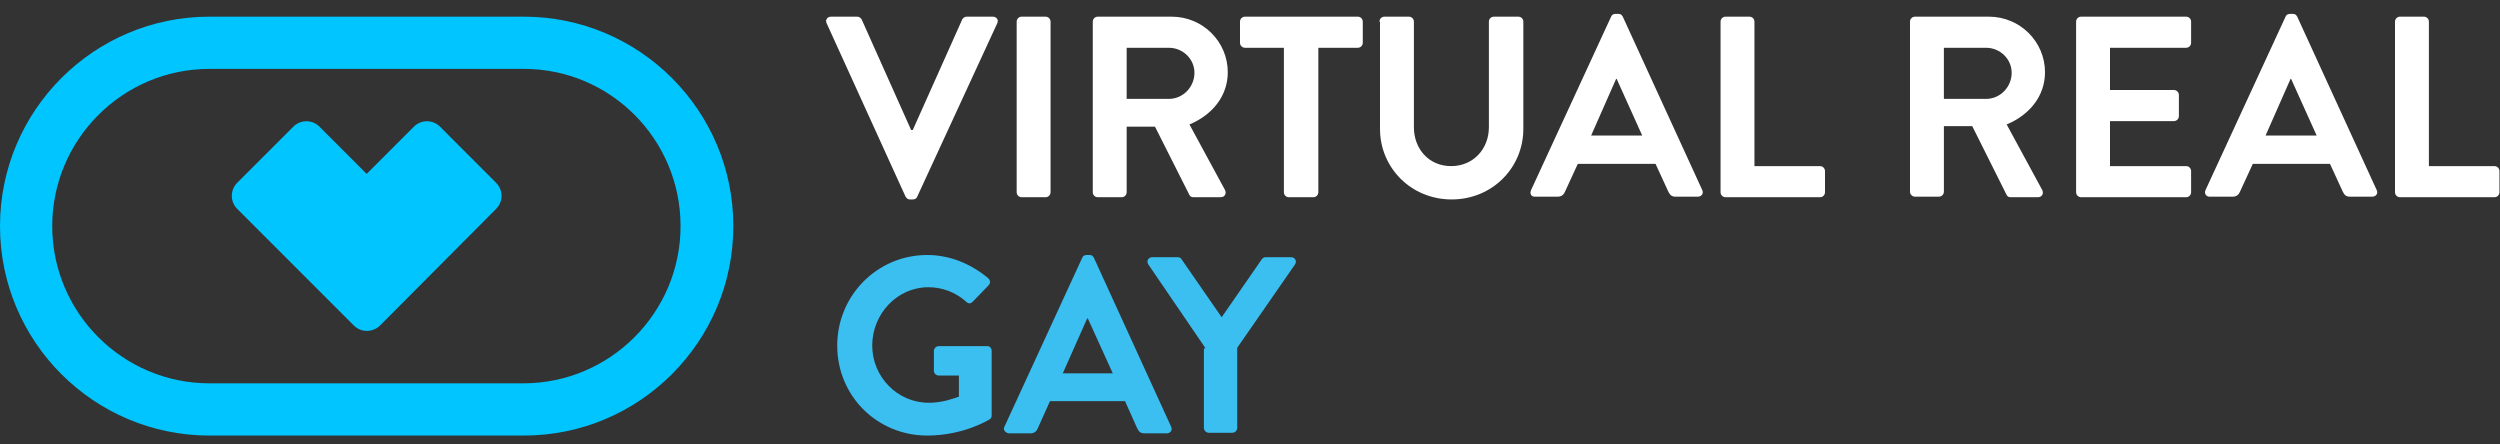
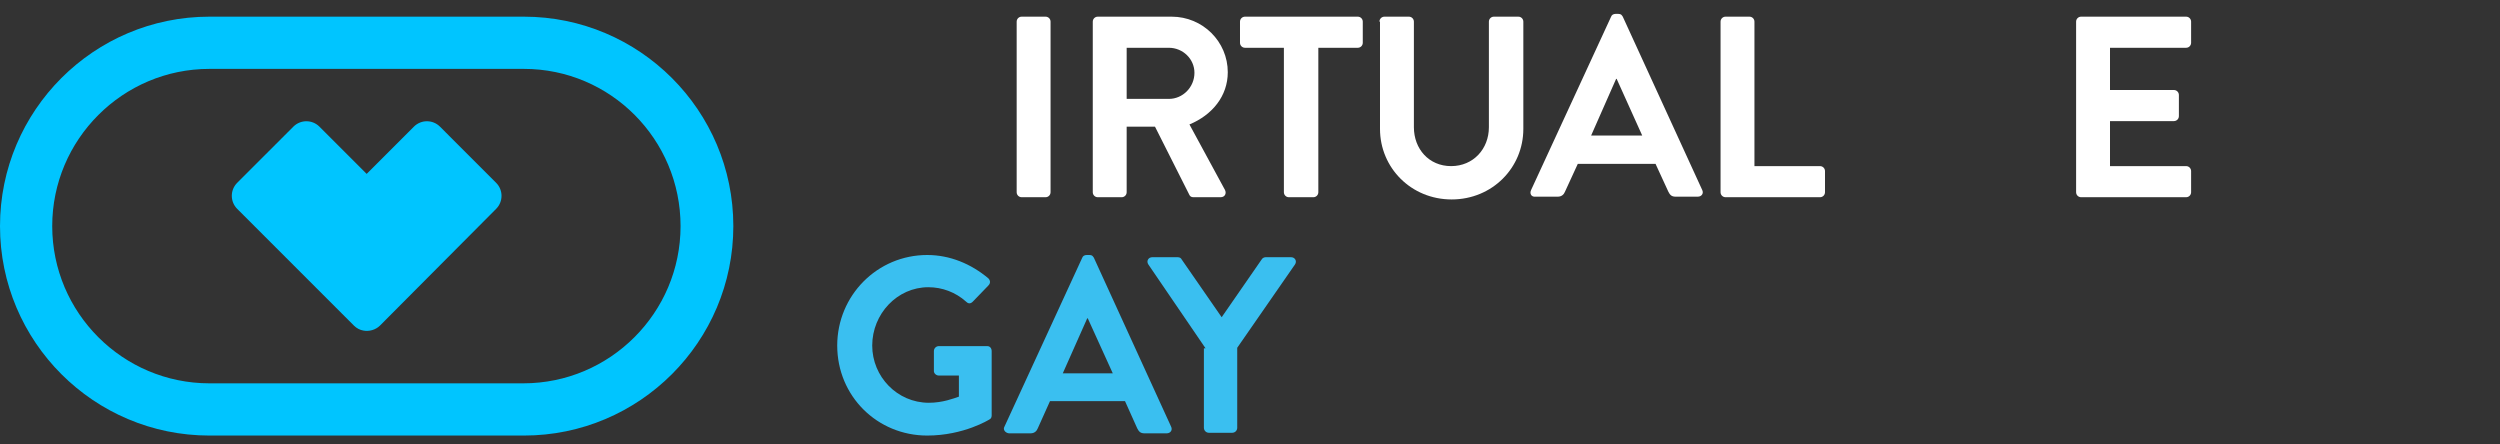
<svg xmlns="http://www.w3.org/2000/svg" version="1.2" baseProfile="tiny" id="Capa_1" x="0px" y="0px" viewBox="0 0 450 80" xml:space="preserve">
  <rect x="0" y="0" width="450" height="80" fill="#333333" stroke="none" />
  <g>
    <g>
      <g>
-         <path fill="#FFFFFF" d="M148.8,4.2c-0.3-0.6,0.1-1.2,0.8-1.2h4.7c0.4,0,0.7,0.3,0.8,0.5l8.9,19.9h0.3l8.9-19.9     c0.1-0.2,0.4-0.5,0.8-0.5h4.7c0.7,0,1.1,0.6,0.8,1.2l-14.4,31.2c-0.1,0.3-0.4,0.5-0.8,0.5h-0.5c-0.4,0-0.6-0.2-0.8-0.5L148.8,4.2     z" />
        <path fill="#FFFFFF" d="M183,3.9c0-0.5,0.4-0.9,0.9-0.9h4.3c0.5,0,0.9,0.4,0.9,0.9v30.7c0,0.5-0.4,0.9-0.9,0.9h-4.3     c-0.5,0-0.9-0.4-0.9-0.9V3.9z" />
        <path fill="#FFFFFF" d="M196.7,3.9c0-0.5,0.4-0.9,0.9-0.9h13.3c5.6,0,10.1,4.5,10.1,10c0,4.3-2.8,7.7-6.9,9.4l6.4,11.8     c0.3,0.6,0,1.3-0.8,1.3h-4.9c-0.4,0-0.6-0.2-0.7-0.4l-6.2-12.3h-5.1v11.8c0,0.5-0.4,0.9-0.9,0.9h-4.3c-0.5,0-0.9-0.4-0.9-0.9V3.9     z M210.4,17.8c2.5,0,4.6-2.1,4.6-4.7c0-2.5-2.1-4.5-4.6-4.5h-7.6v9.2H210.4z" />
        <path fill="#FFFFFF" d="M231.2,8.6h-7.1c-0.5,0-0.9-0.4-0.9-0.9V3.9c0-0.5,0.4-0.9,0.9-0.9h20.3c0.5,0,0.9,0.4,0.9,0.9v3.8     c0,0.5-0.4,0.9-0.9,0.9h-7.1v26c0,0.5-0.4,0.9-0.9,0.9H232c-0.5,0-0.9-0.4-0.9-0.9V8.6z" />
      </g>
      <g>
        <path fill="#FFFFFF" d="M248.3,3.9c0-0.5,0.4-0.9,0.9-0.9h4.4c0.5,0,0.9,0.4,0.9,0.9v19c0,3.9,2.7,7,6.7,7c4,0,6.8-3.1,6.8-7v-19     c0-0.5,0.4-0.9,0.9-0.9h4.4c0.5,0,0.9,0.4,0.9,0.9v19.3c0,7-5.6,12.7-12.9,12.7c-7.3,0-12.9-5.7-12.9-12.7V3.9z" />
        <path fill="#FFFFFF" d="M275.6,34.2L290,3c0.1-0.3,0.4-0.5,0.8-0.5h0.5c0.5,0,0.6,0.2,0.8,0.5l14.3,31.2c0.3,0.6-0.1,1.2-0.8,1.2     h-4c-0.7,0-1-0.3-1.3-0.9l-2.3-5H284l-2.3,5c-0.2,0.5-0.6,0.9-1.3,0.9h-4C275.6,35.5,275.3,34.8,275.6,34.2z M295.6,24.4     l-4.6-10.2h-0.1l-4.5,10.2H295.6z" />
      </g>
      <g>
        <path fill="#FFFFFF" d="M309.7,3.9c0-0.5,0.4-0.9,0.9-0.9h4.3c0.5,0,0.9,0.4,0.9,0.9v26h11.8c0.5,0,0.9,0.4,0.9,0.9v3.8     c0,0.5-0.4,0.9-0.9,0.9h-17c-0.5,0-0.9-0.4-0.9-0.9V3.9z" />
      </g>
      <g>
-         <path fill="#FFFFFF" d="M343.8,3.9c0-0.5,0.4-0.9,0.9-0.9H358c5.6,0,10.1,4.5,10.1,10c0,4.3-2.8,7.7-6.9,9.4l6.4,11.8     c0.3,0.6,0,1.3-0.8,1.3h-4.9c-0.4,0-0.6-0.2-0.7-0.4L355,22.7h-5.1v11.8c0,0.5-0.4,0.9-0.9,0.9h-4.3c-0.5,0-0.9-0.4-0.9-0.9V3.9z      M357.5,17.8c2.5,0,4.6-2.1,4.6-4.7c0-2.5-2.1-4.5-4.6-4.5h-7.6v9.2H357.5z" />
        <path fill="#FFFFFF" d="M373.7,3.9c0-0.5,0.4-0.9,0.9-0.9h18.9c0.5,0,0.9,0.4,0.9,0.9v3.8c0,0.5-0.4,0.9-0.9,0.9h-13.7v7.6h11.5     c0.5,0,0.9,0.4,0.9,0.9v3.8c0,0.5-0.4,0.9-0.9,0.9h-11.5v8.1h13.7c0.5,0,0.9,0.4,0.9,0.9v3.8c0,0.5-0.4,0.9-0.9,0.9h-18.9     c-0.5,0-0.9-0.4-0.9-0.9V3.9z" />
      </g>
      <g>
-         <path fill="#FFFFFF" d="M397,34.2L411.4,3c0.1-0.3,0.4-0.5,0.8-0.5h0.5c0.5,0,0.6,0.2,0.8,0.5l14.3,31.2c0.3,0.6-0.1,1.2-0.8,1.2     h-4c-0.7,0-1-0.3-1.3-0.9l-2.3-5h-13.9l-2.3,5c-0.2,0.5-0.6,0.9-1.3,0.9h-4C397.1,35.5,396.7,34.8,397,34.2z M417,24.4l-4.6-10.2     h-0.1l-4.5,10.2H417z" />
-         <path fill="#FFFFFF" d="M431.1,3.9c0-0.5,0.4-0.9,0.9-0.9h4.3c0.5,0,0.9,0.4,0.9,0.9v26H449c0.5,0,0.9,0.4,0.9,0.9v3.8     c0,0.5-0.4,0.9-0.9,0.9h-17c-0.5,0-0.9-0.4-0.9-0.9V3.9z" />
-       </g>
+         </g>
      <path fill="#00C5FF" d="M132,40.7C132,19.9,115.1,3,94.3,3H37.7C16.9,3,0,19.9,0,40.7c0,20.8,16.9,37.7,37.7,37.7l0,0h56.6l0,0    C115.1,78.4,132,61.5,132,40.7L132,40.7z M122.5,40.7c0,15.6-12.7,28.3-28.3,28.3H37.7C22.1,69,9.4,56.3,9.4,40.7    c0-15.6,12.7-28.3,28.3-28.3h56.6C109.9,12.4,122.5,25.1,122.5,40.7L122.5,40.7z M89.3,37.6c1.3-1.3,1.3-3.4,0-4.7L79.2,22.8    c-1.3-1.3-3.4-1.3-4.7,0L66,31.3l-8.5-8.5c-1.3-1.3-3.4-1.3-4.7,0L42.7,32.9c-1.3,1.3-1.3,3.4,0,4.7l21,21    c0.5,0.5,1.1,0.8,1.7,0.9c1,0.2,2.2-0.1,3-0.9L89.3,37.6L89.3,37.6z" />
    </g>
    <g>
      <g>
        <path fill="#3ABFF0" d="M166.9,45.9c4.1,0,7.9,1.6,11,4.2c0.4,0.4,0.4,0.9,0,1.3l-2.8,2.9c-0.4,0.4-0.8,0.4-1.2,0     c-1.9-1.7-4.3-2.6-6.8-2.6c-5.6,0-10.1,4.8-10.1,10.5c0,5.6,4.5,10.3,10.2,10.3c2.5,0,4.5-0.8,5.4-1.1v-3.8H169     c-0.5,0-0.9-0.4-0.9-0.8v-3.6c0-0.5,0.4-0.9,0.9-0.9h8.7c0.5,0,0.8,0.4,0.8,0.9v11.6c0,0.4-0.2,0.6-0.4,0.7c0,0-4.6,2.9-11.2,2.9     c-9,0-16.2-7.1-16.2-16.2C150.7,53.2,157.9,45.9,166.9,45.9z" />
        <path fill="#3ABFF0" d="M180.8,76.8l14-30.4c0.1-0.3,0.4-0.5,0.8-0.5h0.5c0.5,0,0.6,0.2,0.8,0.5l13.9,30.4     c0.3,0.6-0.1,1.2-0.8,1.2H206c-0.7,0-1-0.3-1.3-0.9l-2.2-4.9H189l-2.2,4.9c-0.2,0.5-0.6,0.9-1.3,0.9h-3.9     C180.9,77.9,180.5,77.3,180.8,76.8z M200.3,67.2l-4.5-9.9h-0.1l-4.4,9.9H200.3z" />
      </g>
      <g>
        <path fill="#3ABFF0" d="M217,62.7l-10.3-15.1c-0.4-0.6,0-1.3,0.7-1.3h4.6c0.4,0,0.6,0.2,0.7,0.4l7.2,10.4l7.2-10.4     c0.1-0.2,0.4-0.4,0.7-0.4h4.6c0.7,0,1.1,0.7,0.7,1.3l-10.4,15v14.4c0,0.5-0.4,0.9-0.9,0.9h-4.2c-0.5,0-0.9-0.4-0.9-0.9V62.7z" />
      </g>
    </g>
  </g>
  <g>
</g>
  <g>
</g>
  <g>
</g>
  <g>
</g>
  <g>
</g>
  <g>
</g>
  <g>
</g>
  <g>
</g>
  <g>
</g>
  <g>
</g>
  <g>
</g>
  <g>
</g>
  <g>
</g>
  <g>
</g>
  <g>
</g>
</svg>